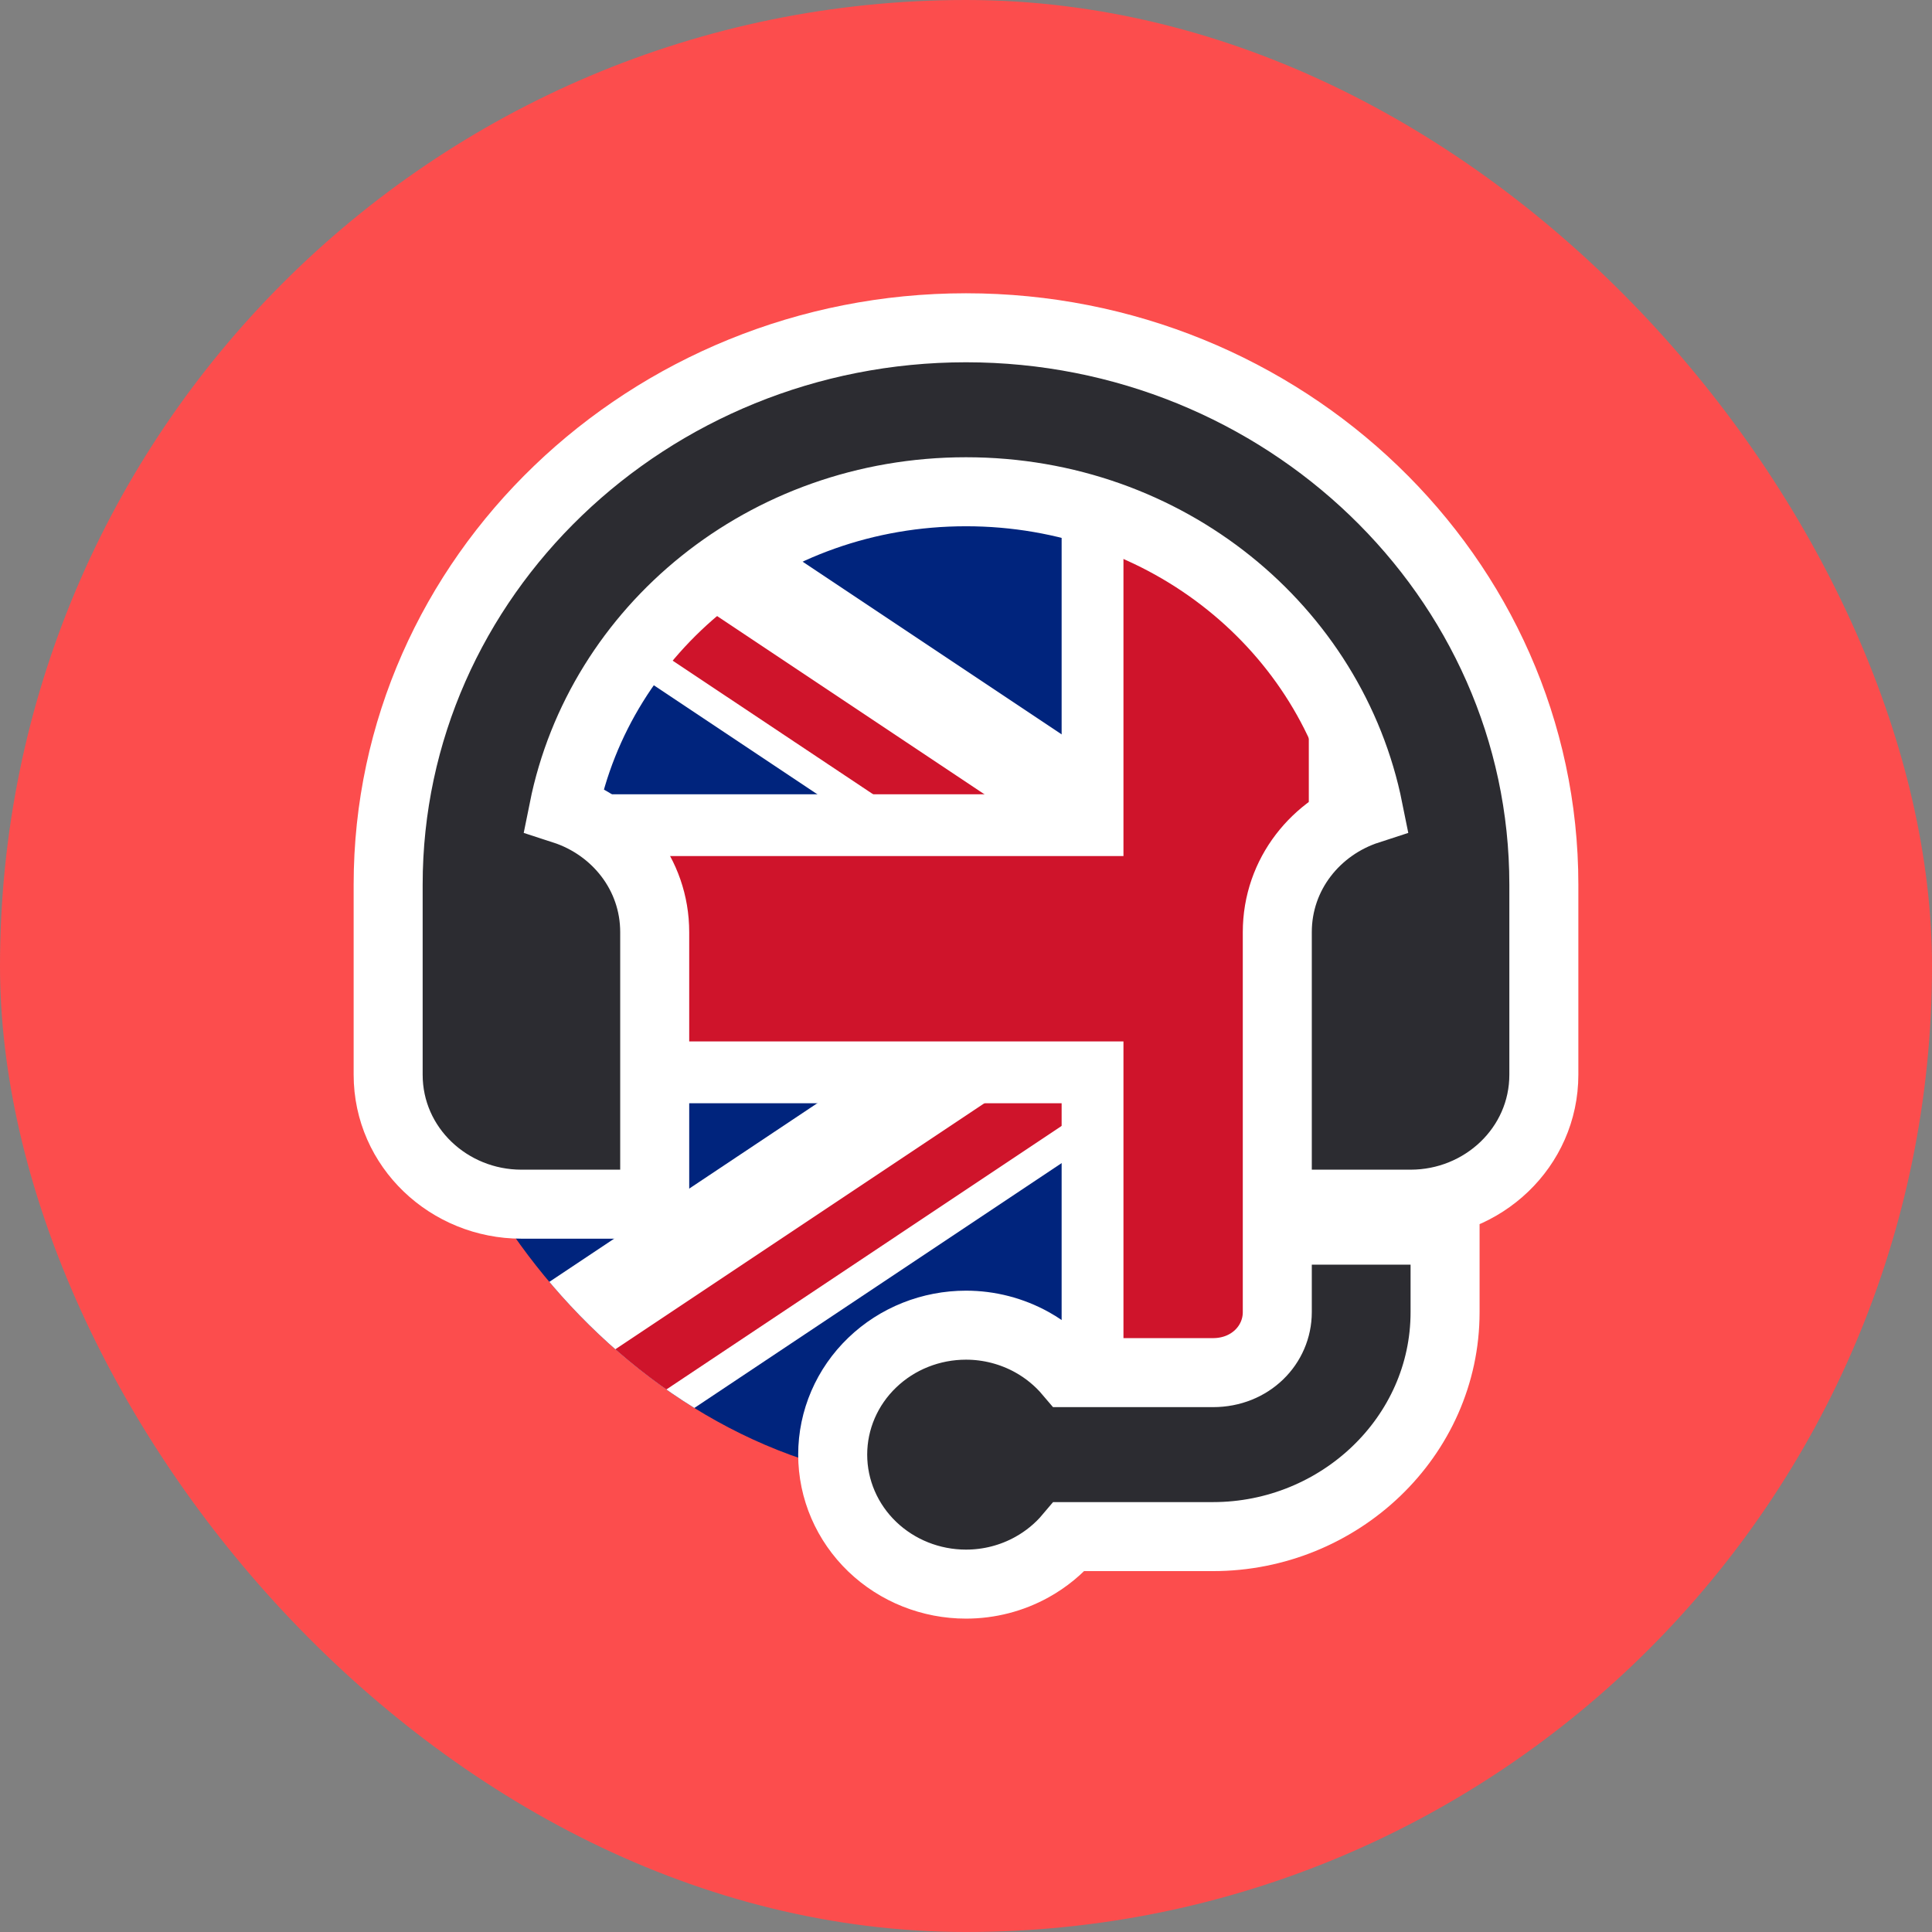
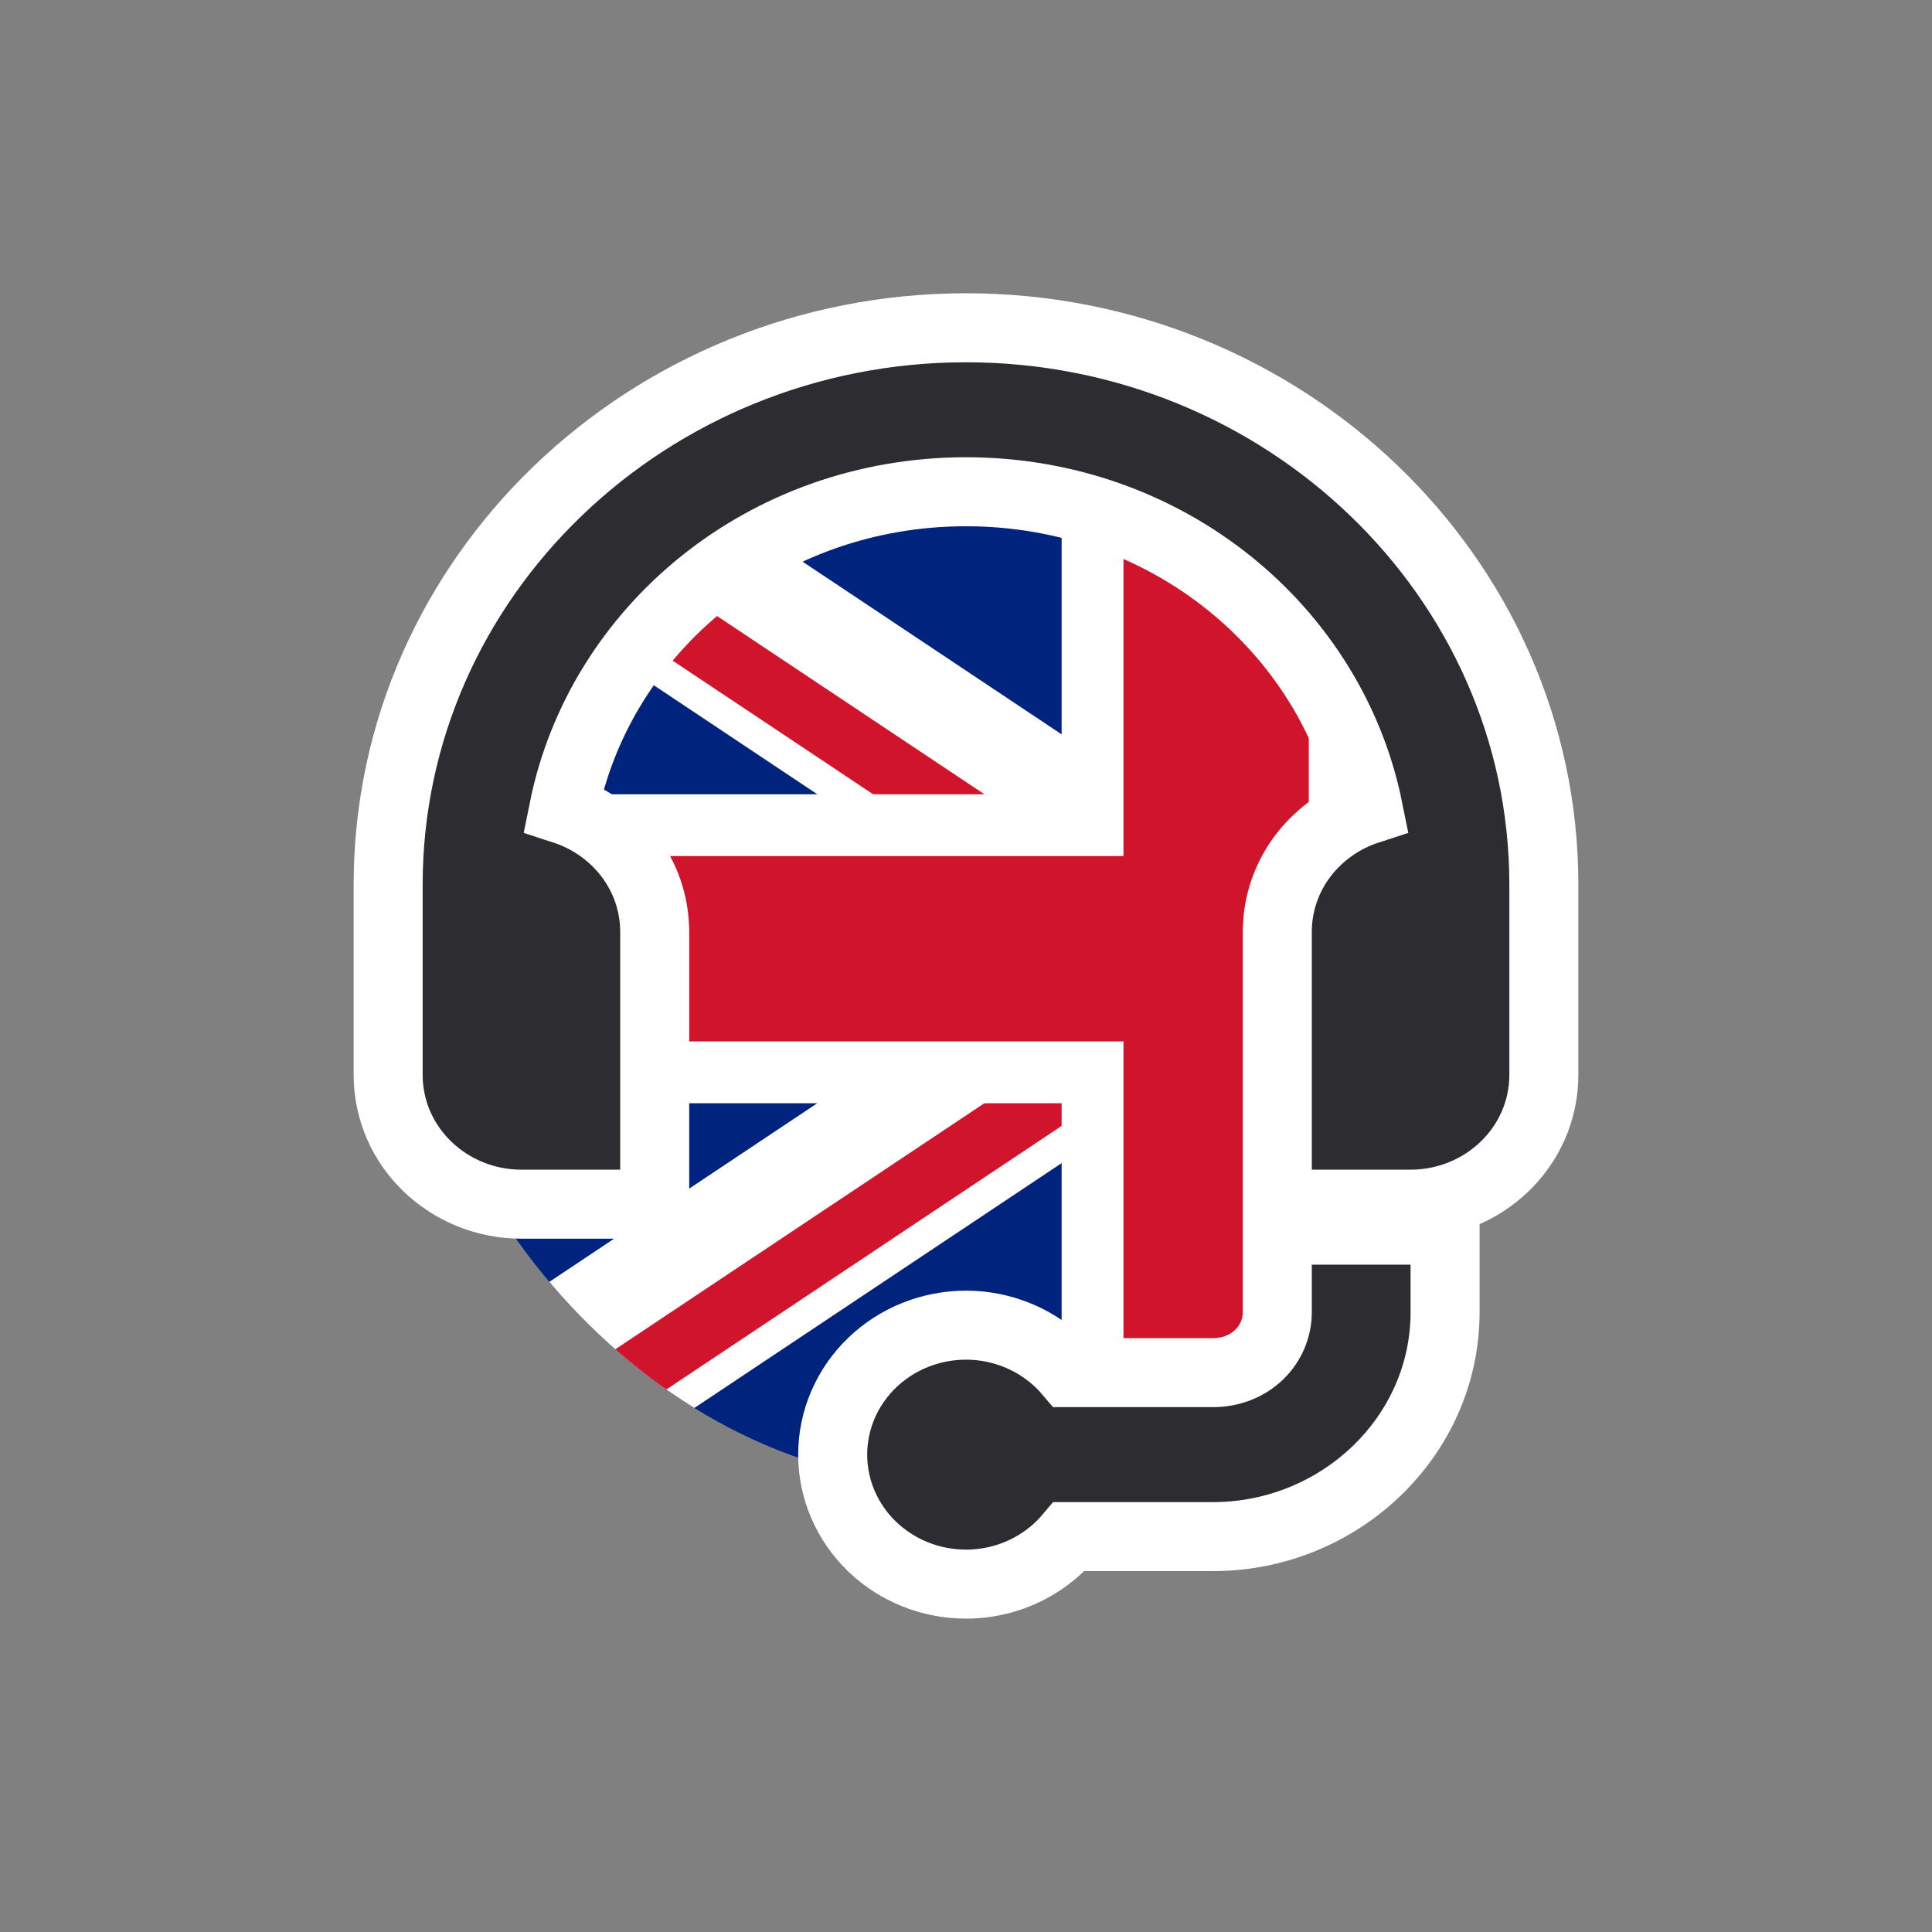
<svg xmlns="http://www.w3.org/2000/svg" width="32" height="32" viewBox="0 0 32 32" fill="none">
  <rect x="0" y="0" width="32" height="32" fill="#808080" stroke="none" />
-   <rect width="32" height="32" rx="16" fill="#FC4D4D" />
  <g clip-path="url(#clip0_6097_287)">
    <path fill-rule="evenodd" clip-rule="evenodd" d="M15.714 24.571C20.606 24.571 24.571 20.606 24.571 15.714C24.571 10.823 20.606 6.857 15.714 6.857C10.823 6.857 6.857 10.823 6.857 15.714C6.857 20.606 10.823 24.571 15.714 24.571Z" fill="#00247D" />
-     <path fill-rule="evenodd" clip-rule="evenodd" d="M8.896 10.061L17.375 15.714L8.896 21.367C9.58 22.192 10.411 22.89 11.348 23.422L20.143 17.559L23.556 19.835C24.048 18.902 24.377 17.872 24.508 16.78L22.91 15.714L24.508 14.649C24.377 13.557 24.048 12.526 23.556 11.594L20.143 13.869L11.348 8.006C10.411 8.538 9.58 9.237 8.896 10.061Z" fill="white" />
+     <path fill-rule="evenodd" clip-rule="evenodd" d="M8.896 10.061L17.375 15.714L8.896 21.367C9.58 22.192 10.411 22.89 11.348 23.422L20.143 17.559L23.556 19.835C24.048 18.902 24.377 17.872 24.508 16.78L24.508 14.649C24.377 13.557 24.048 12.526 23.556 11.594L20.143 13.869L11.348 8.006C10.411 8.538 9.58 9.237 8.896 10.061Z" fill="white" />
    <path fill-rule="evenodd" clip-rule="evenodd" d="M9.996 8.95C9.729 9.176 9.476 9.417 9.237 9.673L18.299 15.714L20.143 15.714L9.996 22.479C10.272 22.712 10.563 22.929 10.866 23.128L20.143 16.943L20.143 15.714L24.16 18.392C24.268 18.049 24.356 17.698 24.423 17.338L21.987 15.714H20.143L24.16 13.037C24.053 12.701 23.928 12.374 23.784 12.058L20.143 14.485V15.714L9.996 8.95Z" fill="#CF142B" />
    <path fill-rule="evenodd" clip-rule="evenodd" d="M17.584 7.055V13.156H7.232C6.988 13.966 6.857 14.825 6.857 15.714C6.857 16.604 6.988 17.463 7.232 18.273H17.584V24.374C19.649 23.93 21.447 22.766 22.701 21.159V18.273H24.196C24.44 17.463 24.571 16.604 24.571 15.714C24.571 14.825 24.44 13.966 24.196 13.156H22.701V10.27C21.447 8.662 19.649 7.499 17.584 7.055Z" fill="white" />
    <path fill-rule="evenodd" clip-rule="evenodd" d="M18.608 7.341V14.179H6.99C6.903 14.678 6.857 15.191 6.857 15.714C6.857 16.238 6.903 16.751 6.99 17.249H18.608V24.088C19.757 23.691 20.798 23.064 21.678 22.263V17.249H24.439C24.526 16.751 24.571 16.238 24.571 15.714C24.571 15.191 24.526 14.678 24.439 14.179H21.678V9.166C20.798 8.364 19.757 7.737 18.608 7.341Z" fill="#CF142B" />
  </g>
  <path d="M10.273 19.945H10.844V19.373V15.44C10.844 14.477 10.201 13.69 9.335 13.409C9.936 10.419 12.668 8.145 16 8.145C19.332 8.145 22.064 10.419 22.665 13.409C21.799 13.69 21.156 14.477 21.156 15.44V19.373V19.945H21.727H23.364C24.562 19.945 25.571 19.006 25.571 17.8V15.44V14.653C25.571 9.547 21.255 5.429 16 5.429C10.745 5.429 6.429 9.547 6.429 14.653V17.274V17.8C6.429 19.006 7.438 19.945 8.636 19.945H10.273ZM21.727 20.375H21.156V20.947V21.733C21.156 22.275 20.71 22.735 20.091 22.735H17.706C17.535 22.533 17.328 22.362 17.094 22.232C16.761 22.047 16.384 21.949 16.001 21.949H16C15.421 21.949 14.863 22.169 14.447 22.569C14.03 22.969 13.792 23.517 13.792 24.093C13.792 24.67 14.03 25.217 14.447 25.618C14.863 26.017 15.421 26.238 16 26.238H16C16.384 26.238 16.761 26.141 17.095 25.955C17.329 25.825 17.537 25.654 17.708 25.451H20.091C22.183 25.451 23.935 23.798 23.935 21.733V20.947V20.375H23.364H21.727Z" fill="#2C2C31" stroke="white" stroke-width="1.143" />
  <defs>
    <clipPath id="clip0_6097_287">
      <rect x="6.857" y="6.857" width="17.714" height="17.714" rx="8.857" fill="white" />
    </clipPath>
  </defs>
</svg>